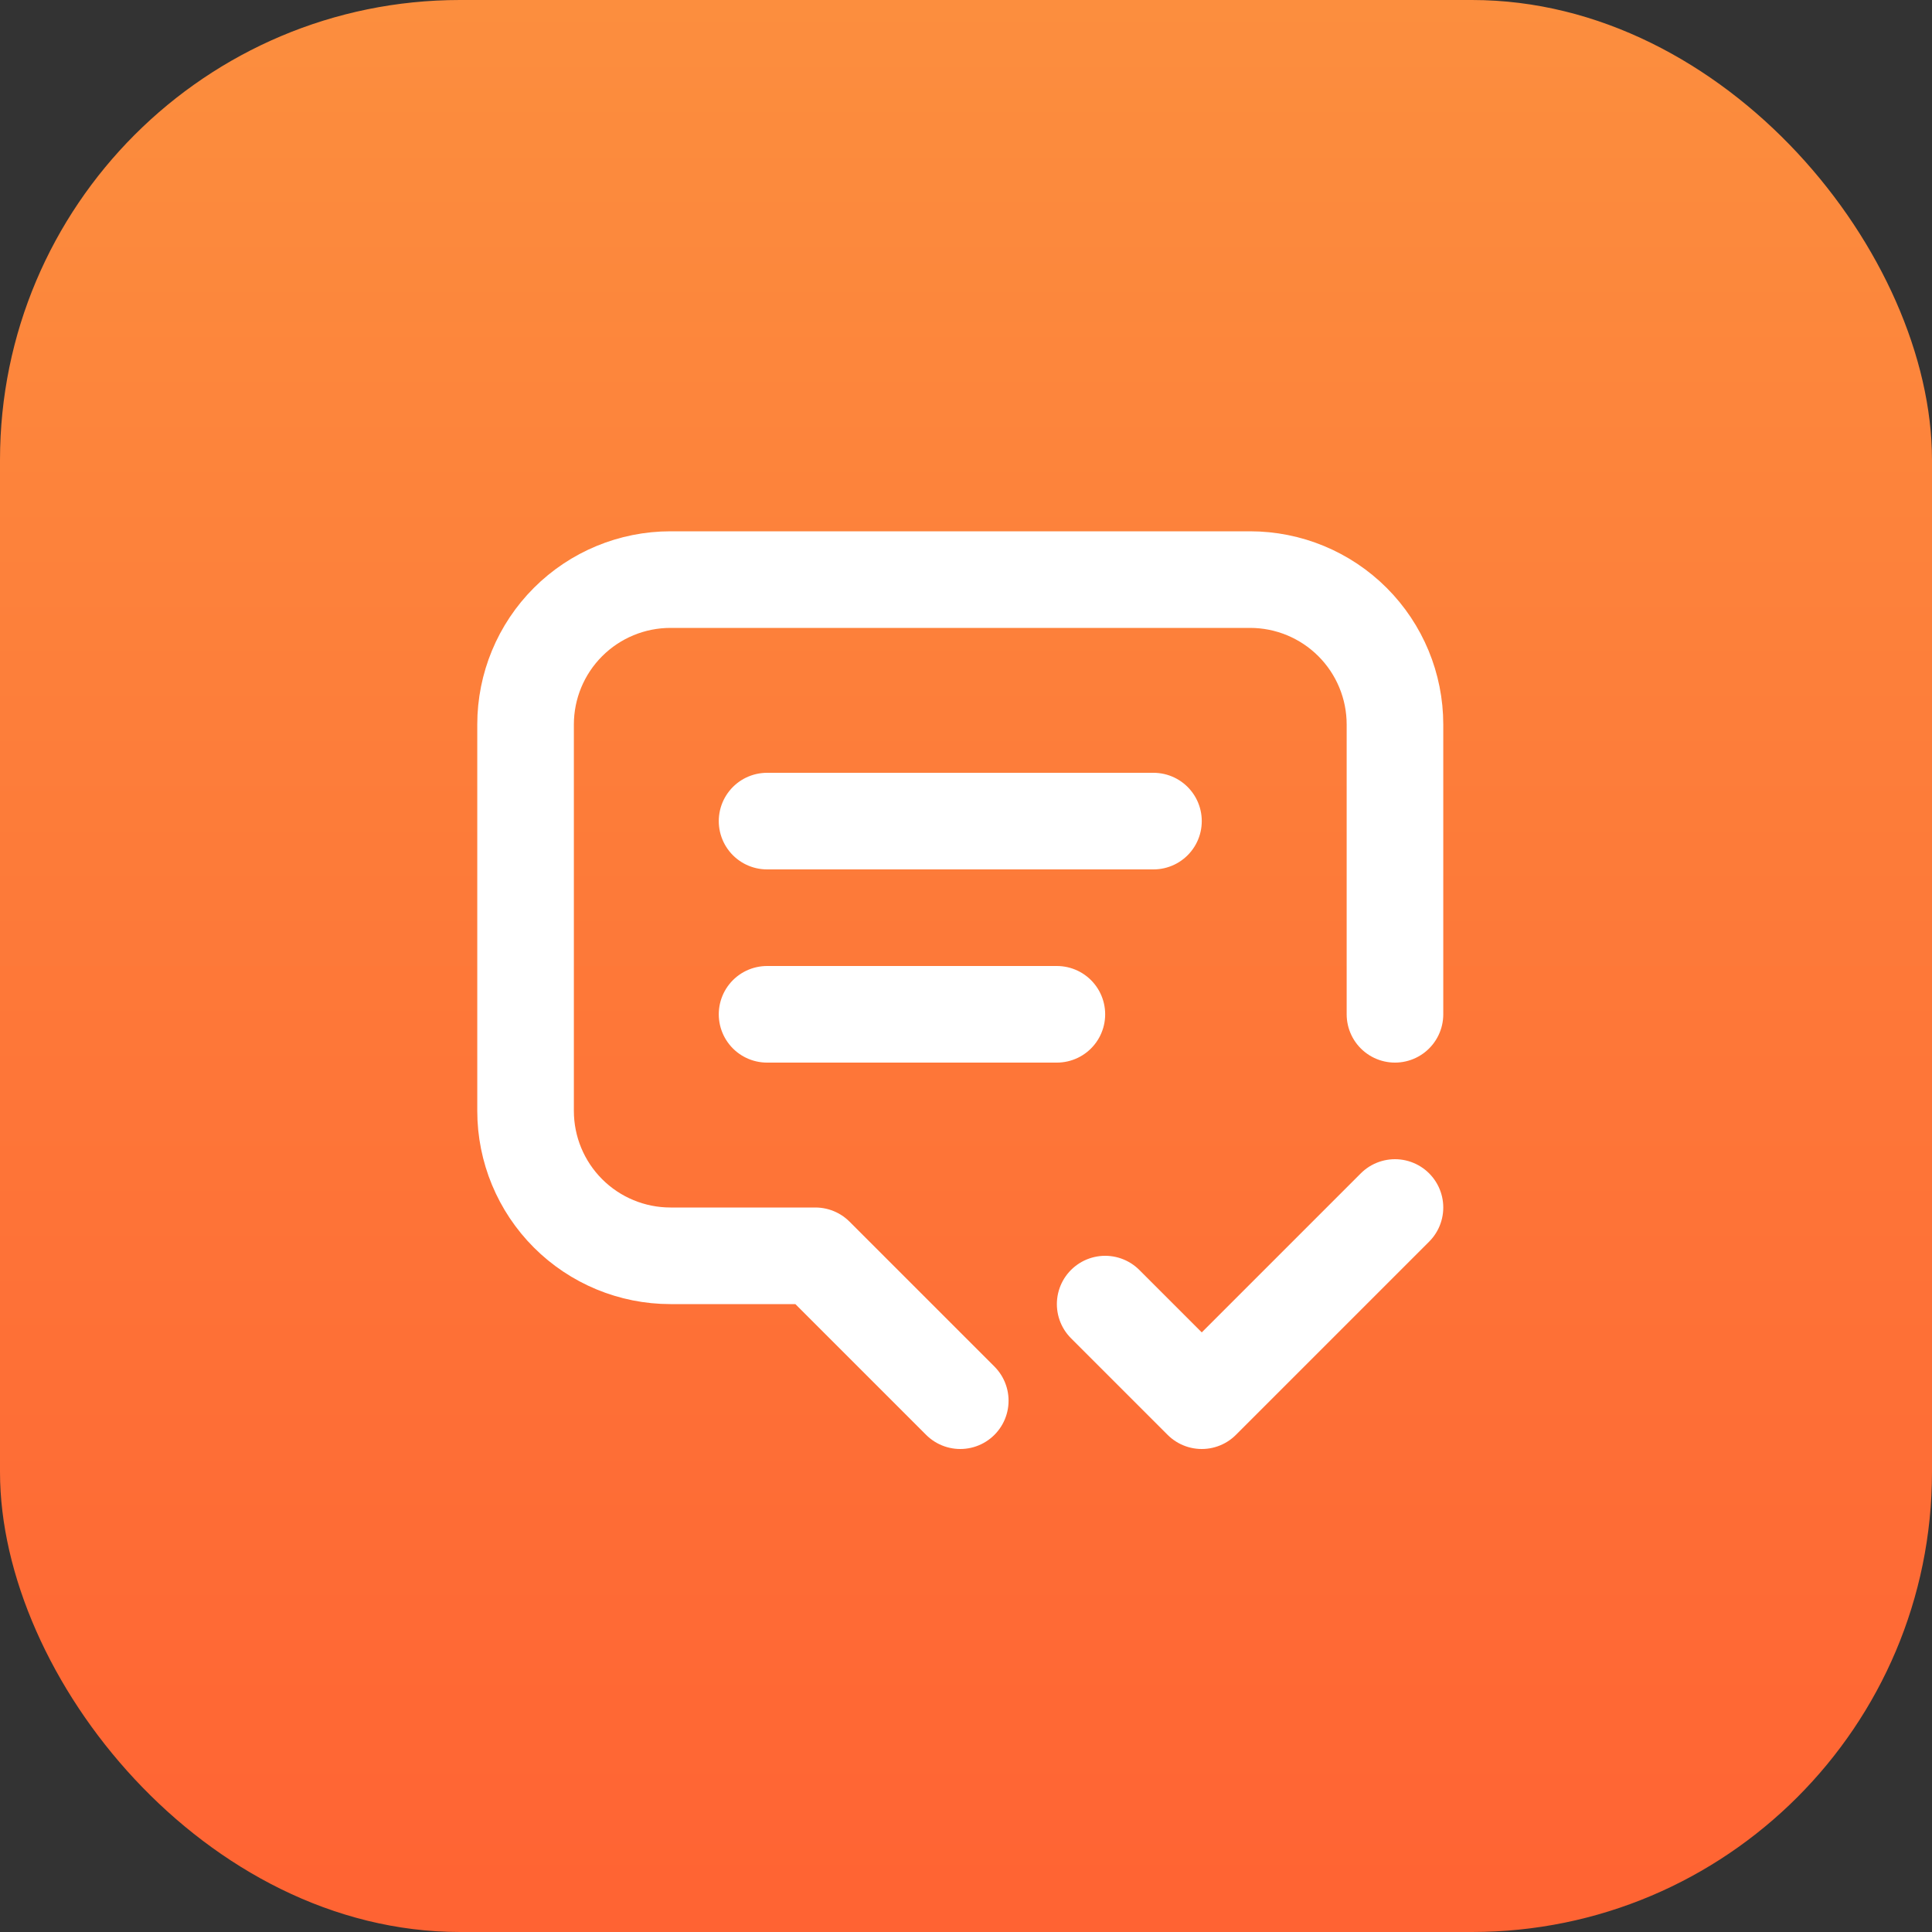
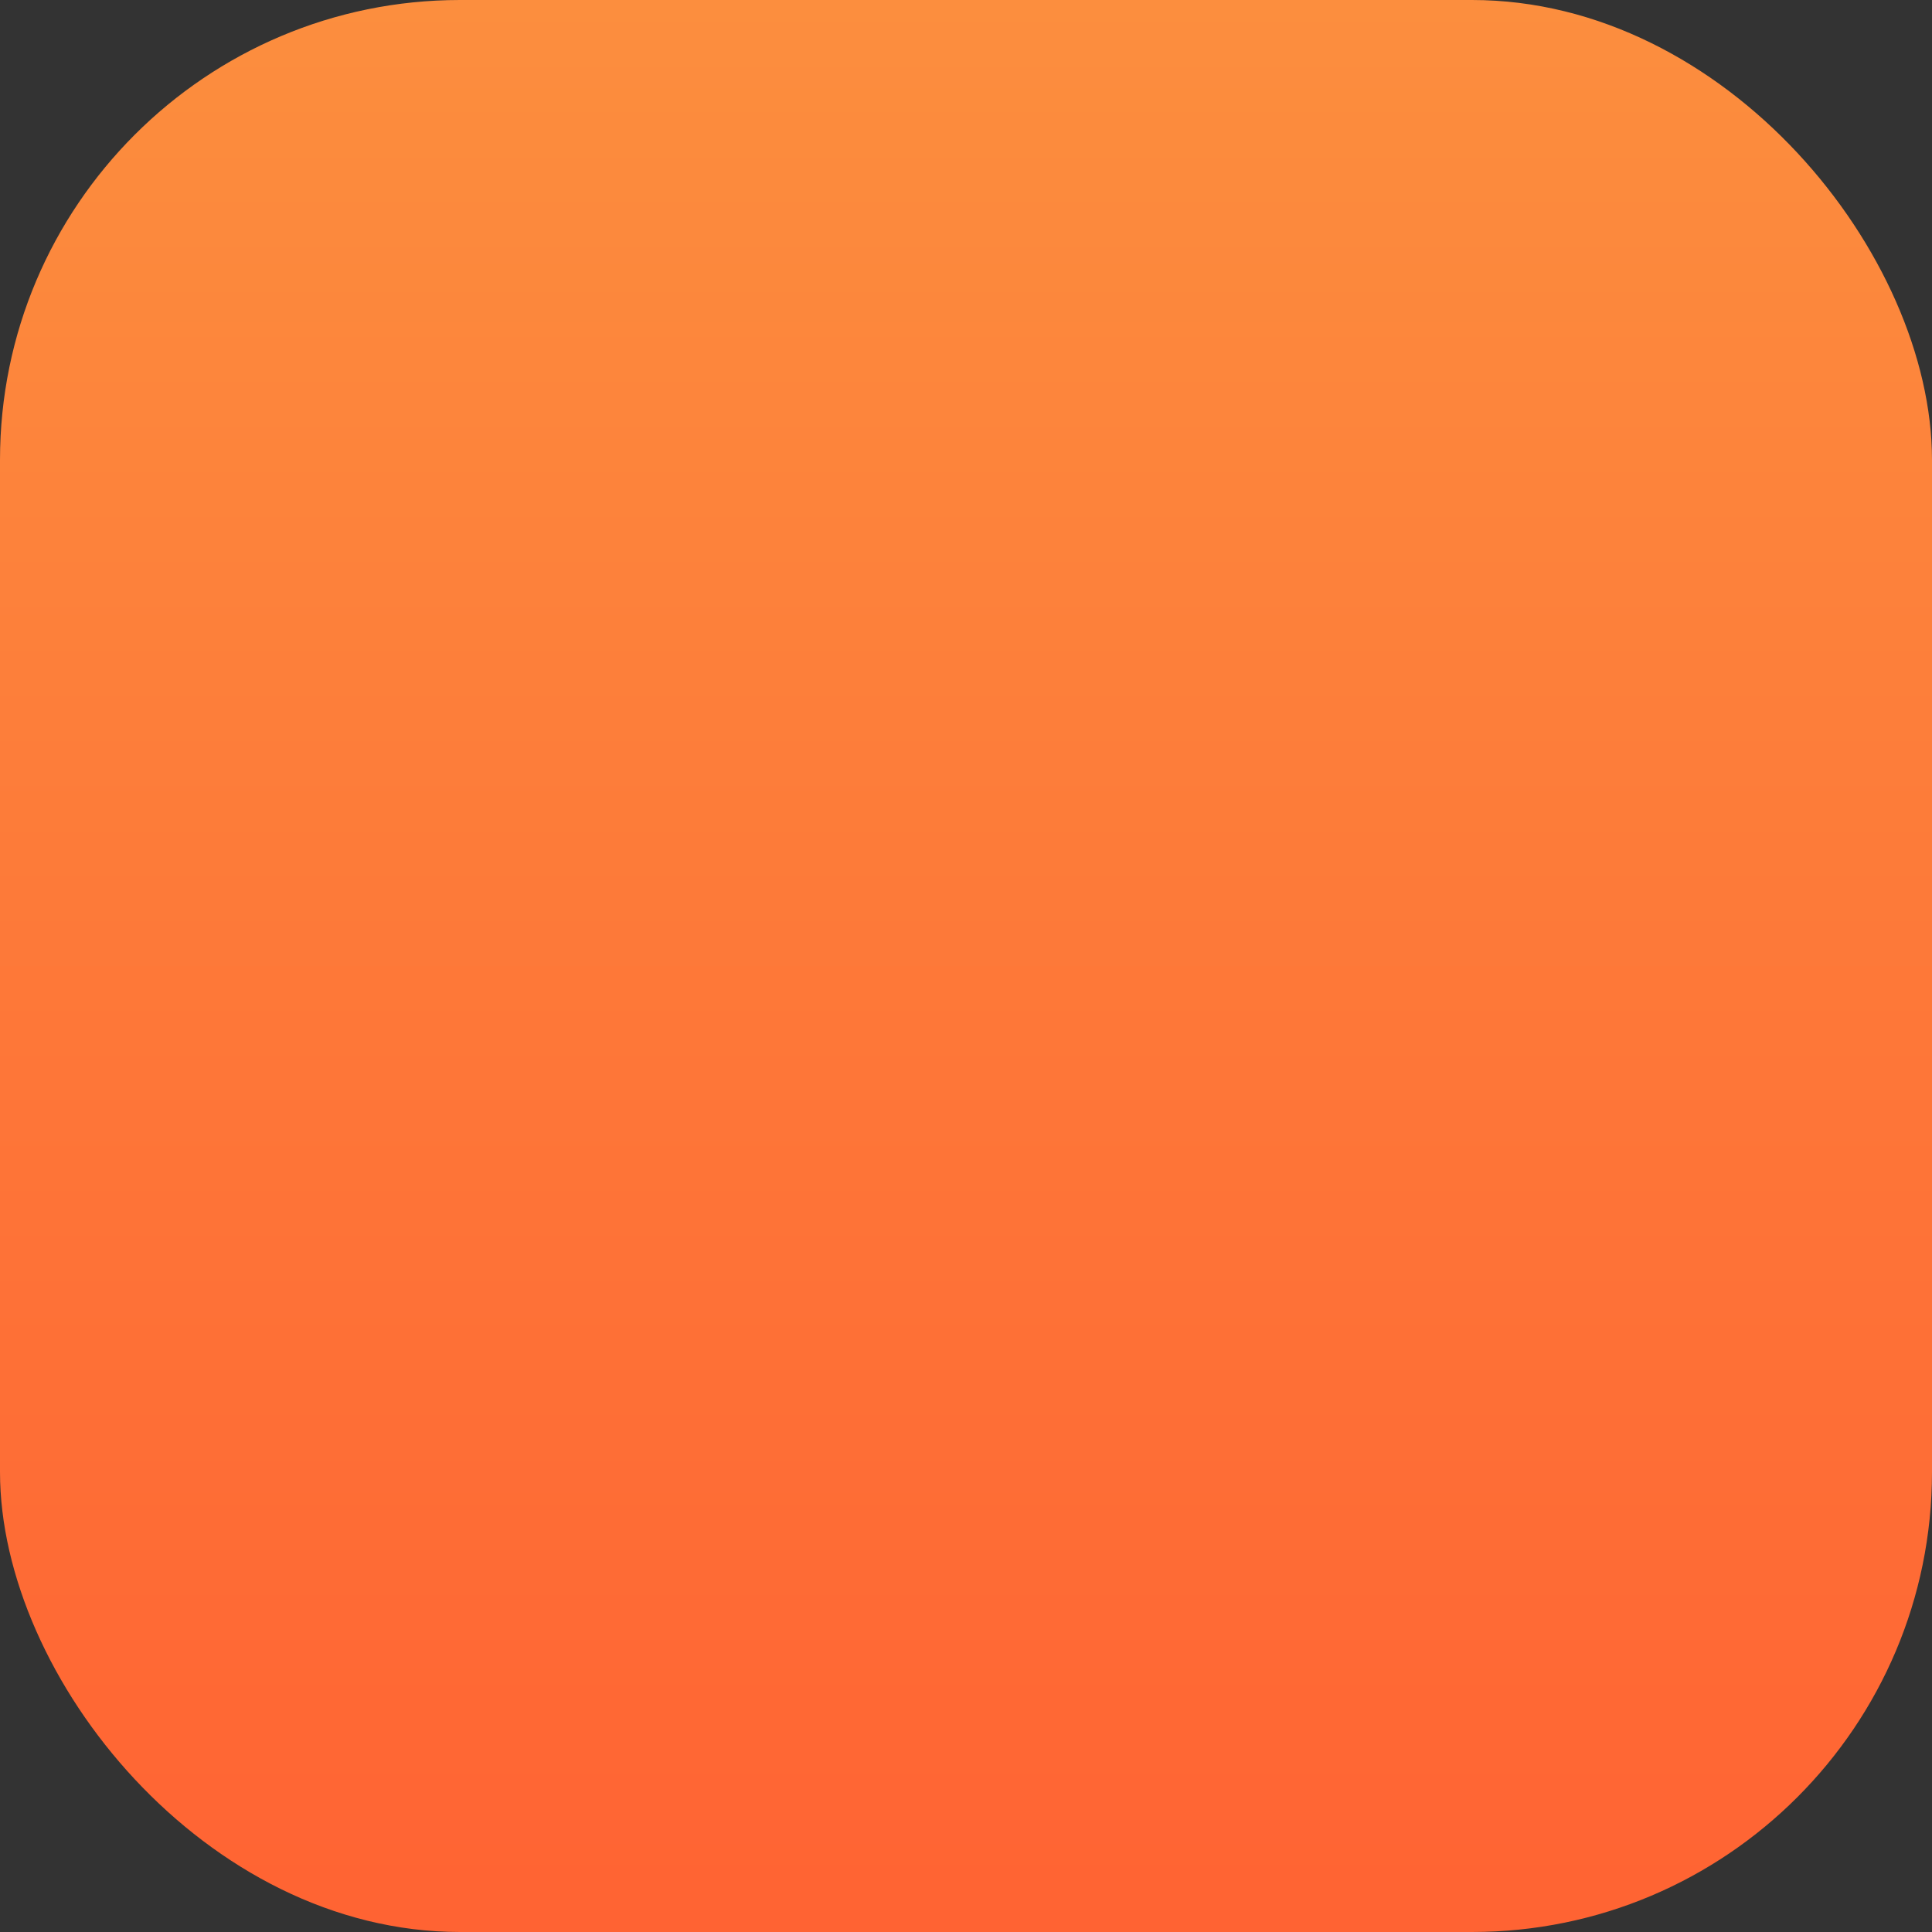
<svg xmlns="http://www.w3.org/2000/svg" width="60" height="60" viewBox="0 0 60 60" fill="none">
  <rect x="0" y="0" width="60" height="60" fill="#333333" stroke="none" />
  <rect width="60" height="60" rx="14.286" fill="url(#paint0_linear_6201_9367)" />
-   <path d="M23.822 25.5H35.822M23.822 31.5H32.822M29.822 43.5L25.322 39H20.822C19.629 39 18.484 38.526 17.64 37.682C16.796 36.838 16.322 35.694 16.322 34.5V22.5C16.322 21.306 16.796 20.162 17.64 19.318C18.484 18.474 19.629 18 20.822 18H38.822C40.016 18 41.16 18.474 42.004 19.318C42.848 20.162 43.322 21.306 43.322 22.5V31.5M34.322 40.5L37.322 43.5L43.322 37.5" stroke="white" stroke-width="3" stroke-linecap="round" stroke-linejoin="round" />
  <defs>
    <linearGradient id="paint0_linear_6201_9367" x1="30" y1="0" x2="30" y2="60" gradientUnits="userSpaceOnUse">
      <stop stop-color="#FC8E3E" />
      <stop offset="1" stop-color="#FF6333" />
    </linearGradient>
  </defs>
</svg>